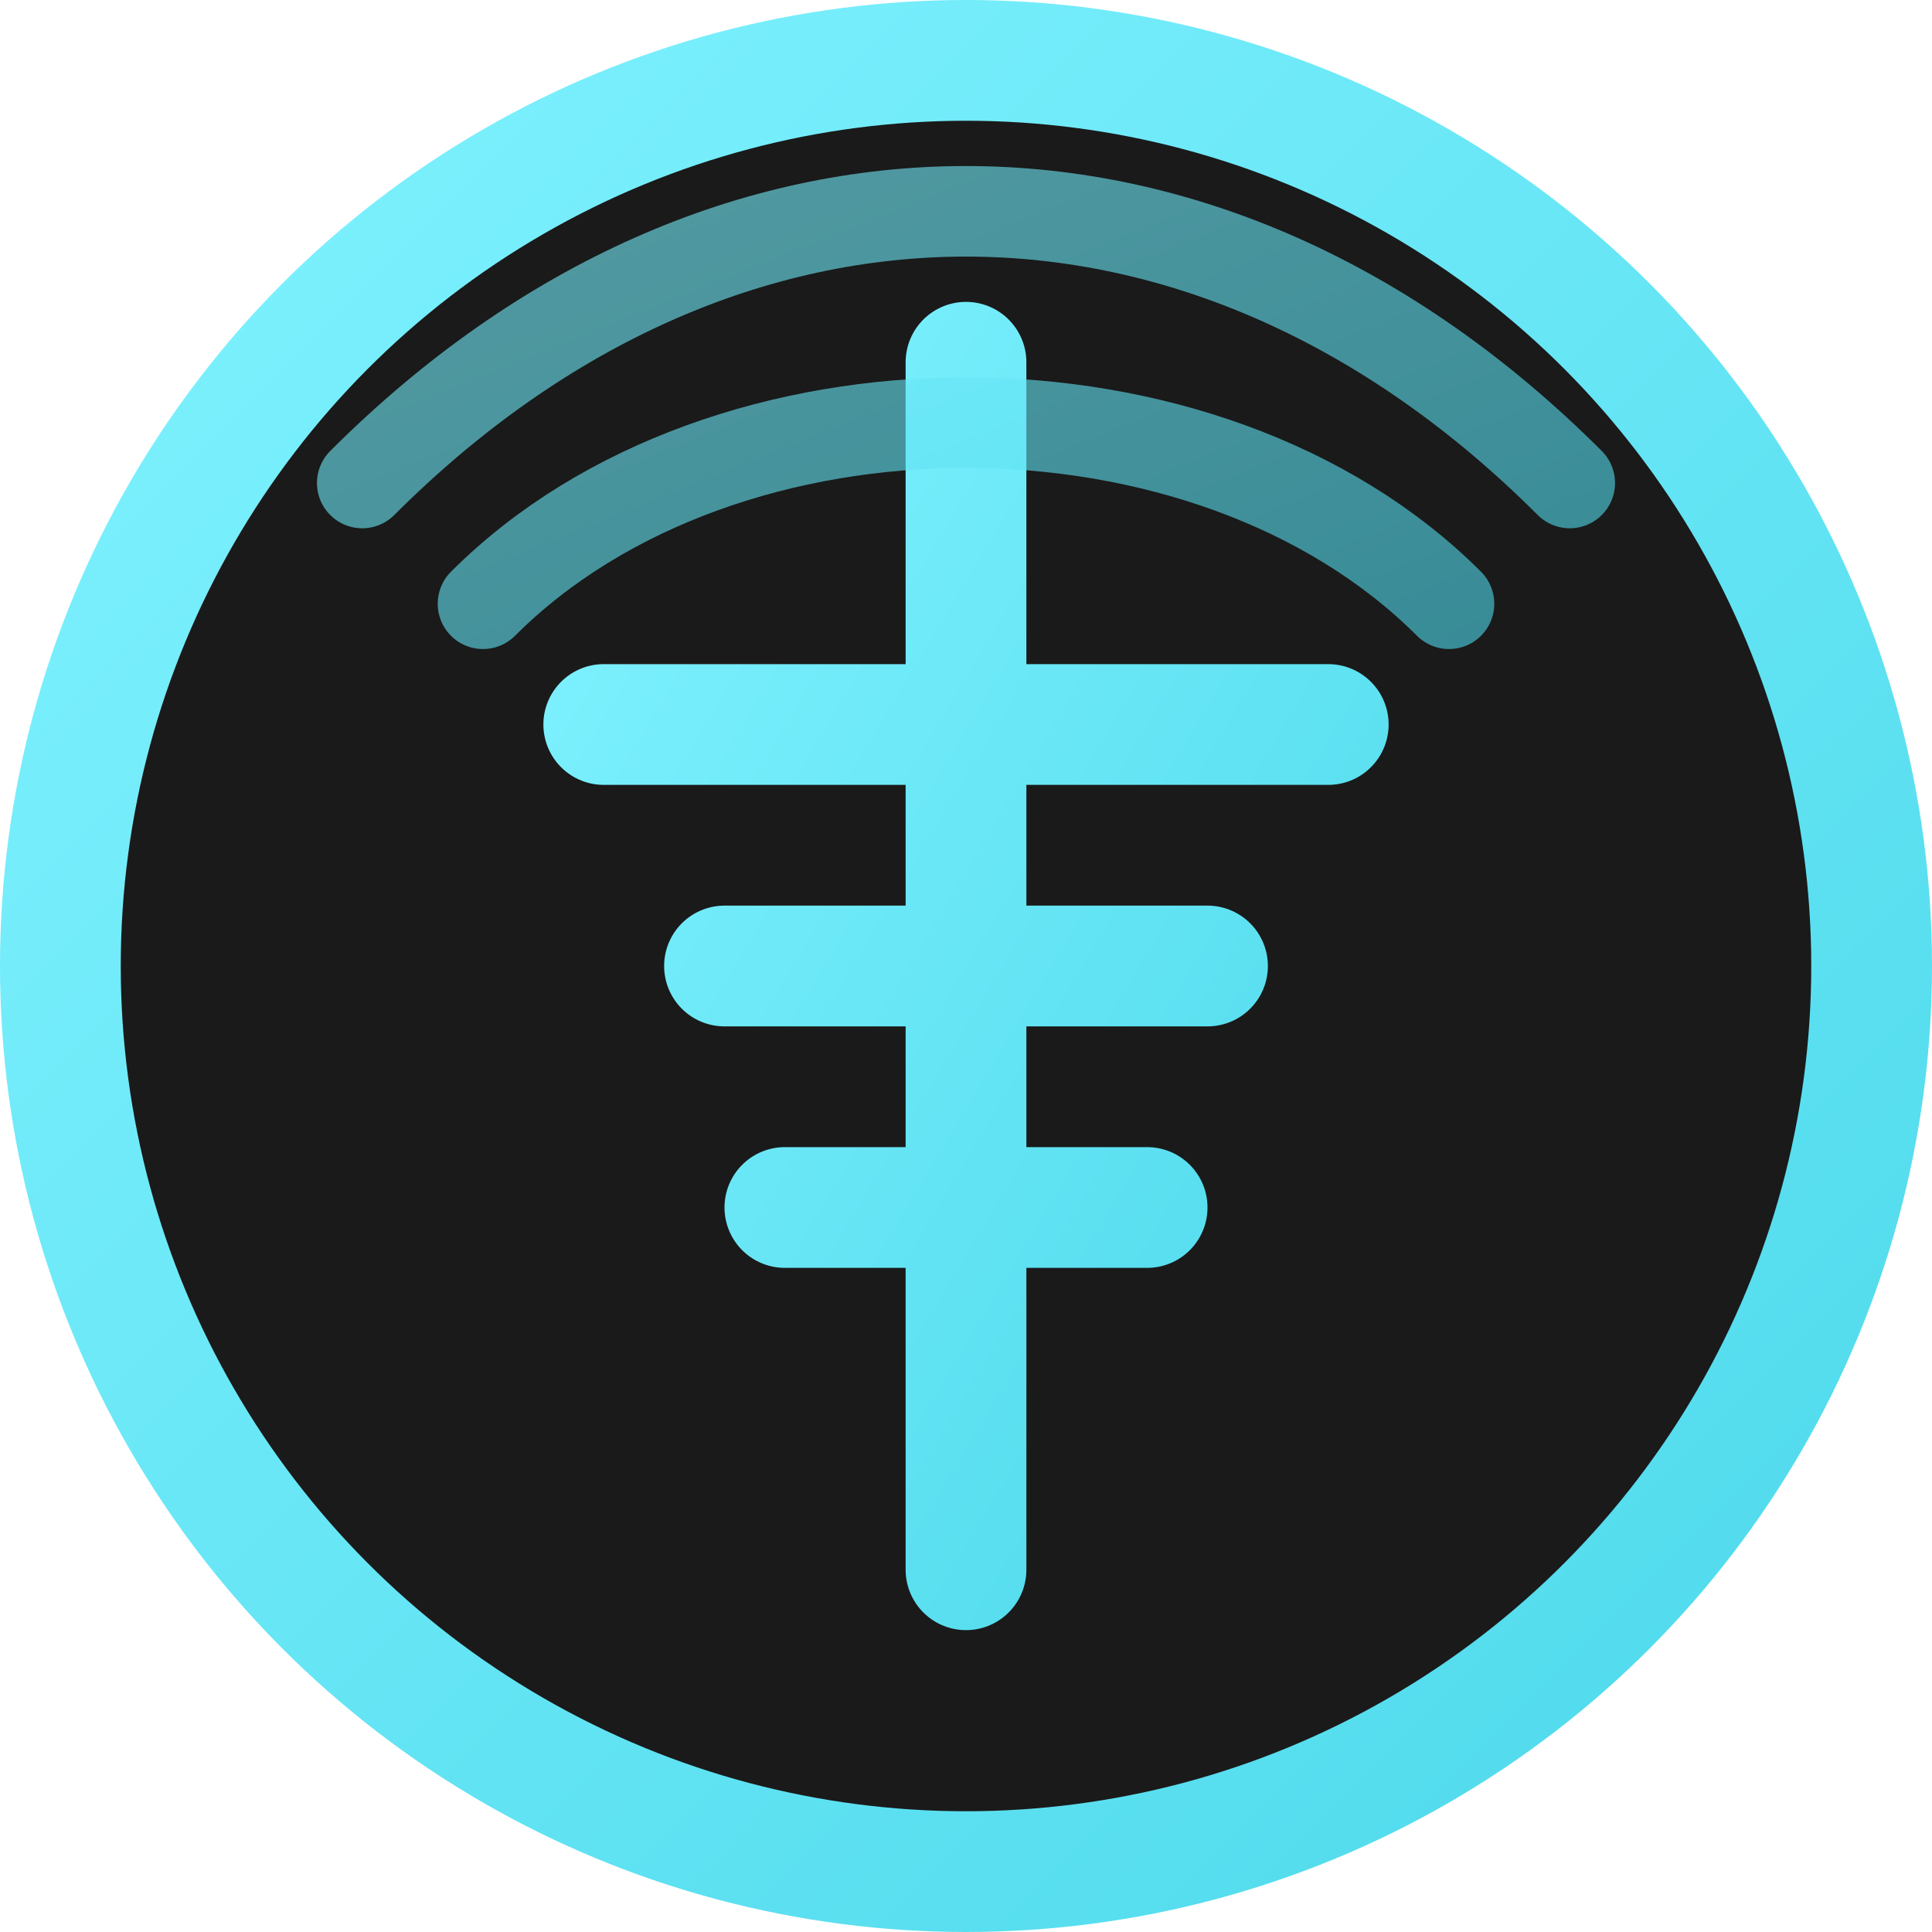
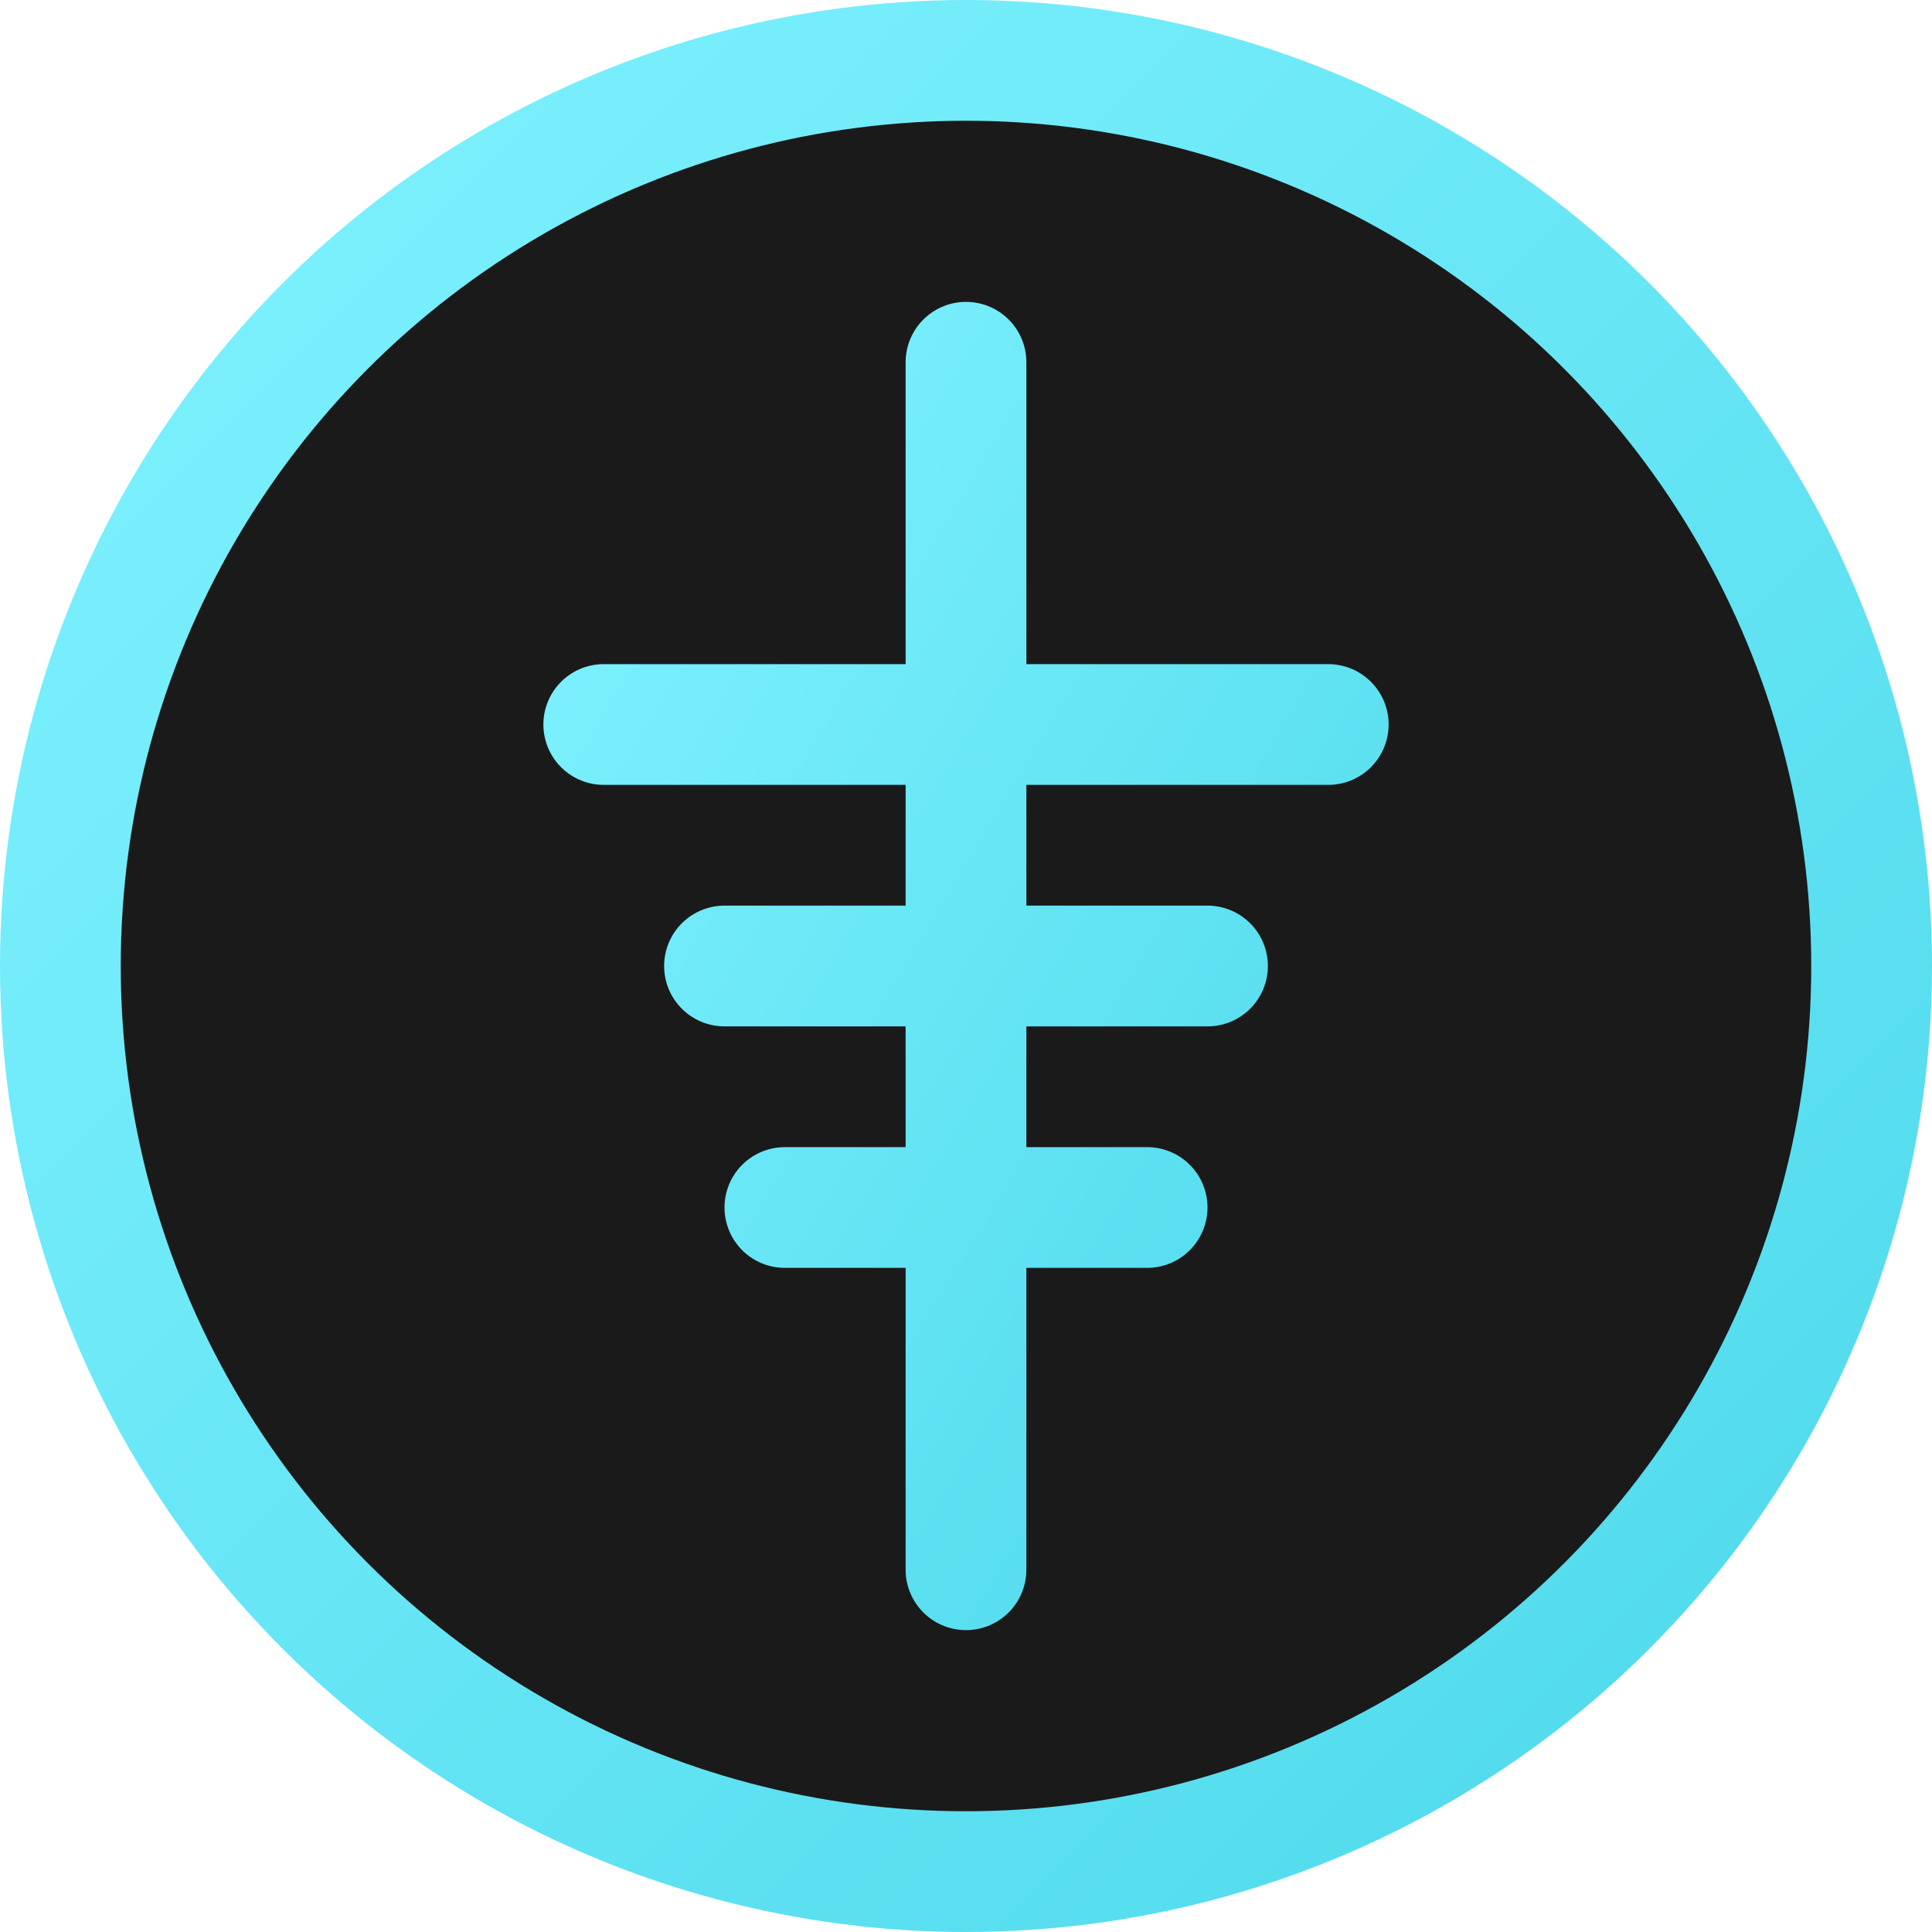
<svg xmlns="http://www.w3.org/2000/svg" width="32" height="32" viewBox="0 0 32 32" fill="none">
  <defs>
    <linearGradient id="grad1" x1="0%" y1="0%" x2="100%" y2="100%">
      <stop offset="0%" style="stop-color:#80f2ff;stop-opacity:1" />
      <stop offset="100%" style="stop-color:#4dd9eb;stop-opacity:1" />
    </linearGradient>
  </defs>
  <circle cx="16" cy="16" r="15" fill="#1a1a1a" stroke="url(#grad1)" stroke-width="2" />
  <path d="M16 6v20M10 12l12 0M12 16l8 0M13 20l6 0" stroke="url(#grad1)" stroke-width="2" stroke-linecap="round" />
-   <path d="M8 10c4-4 12-4 16 0M6 8c6-6 14-6 20 0" stroke="url(#grad1)" stroke-width="1.5" stroke-linecap="round" fill="none" opacity="0.6" />
</svg>